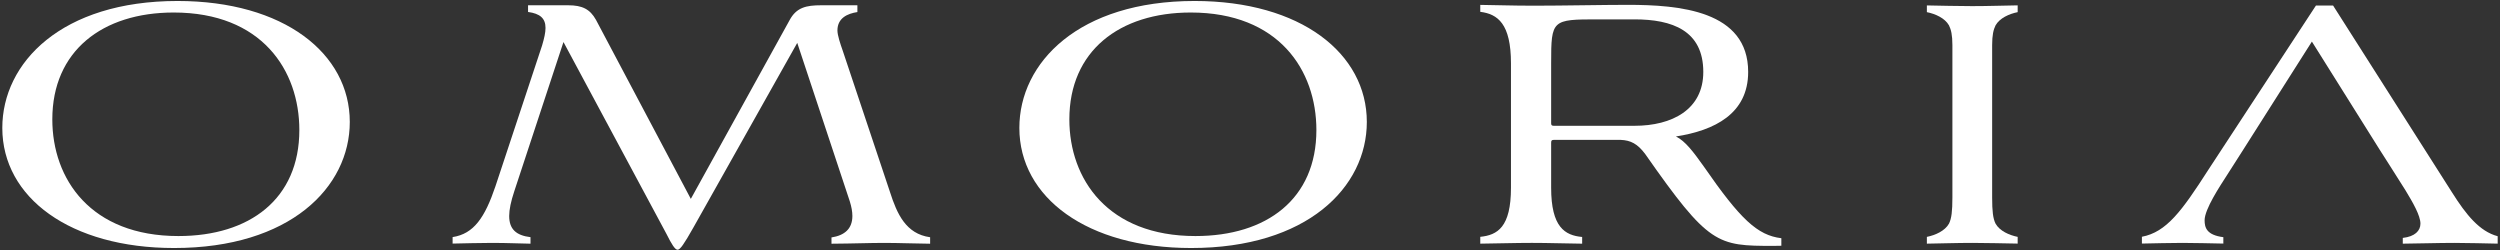
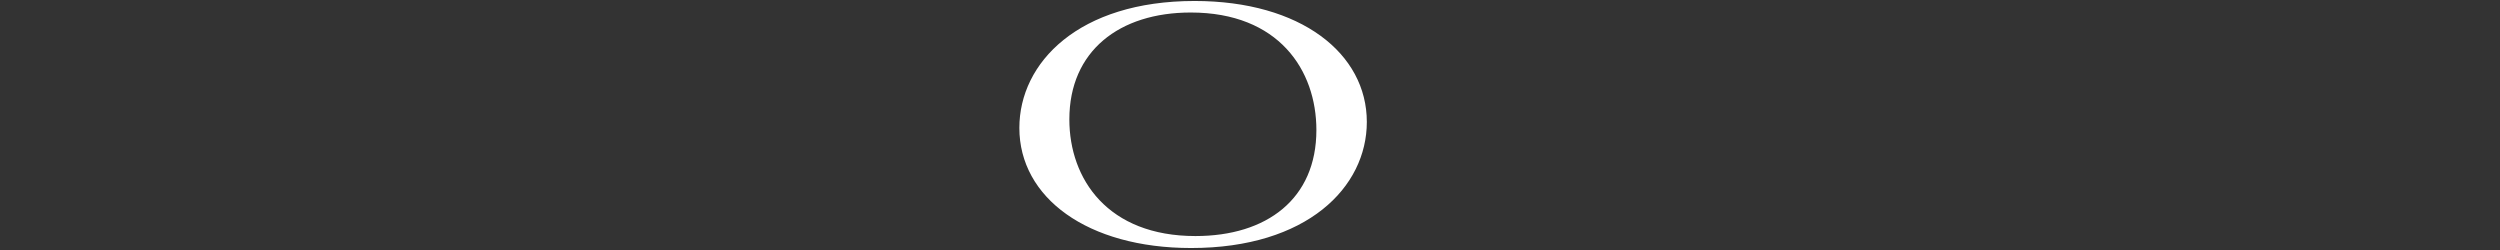
<svg xmlns="http://www.w3.org/2000/svg" width="340" height="34" viewBox="0 0 340 34" fill="none">
  <rect x="0" y="0" width="340" height="34" fill="#333333" stroke="none" />
-   <path d="M324.937 22.397L327.146 25.885C328.134 27.513 329.18 29.314 329.18 30.418C329.18 31.387 328.418 32.176 326.778 32.356V33.139C329.138 33.121 331.461 33.034 333.83 33.034C335.877 33.034 337.742 33.106 339.684 33.135V32.126C337.218 31.473 335.388 29.205 333.48 26.175L317.302 0.757H314.965L300.293 23.153C296.734 28.692 294.644 31.565 291.299 32.2V33.125C293.134 33.094 294.984 33.034 296.805 33.034C298.649 33.034 300.501 33.096 302.375 33.126V32.256C300.087 31.968 299.827 30.941 299.827 29.953C299.827 28.442 301.92 25.303 302.85 23.851L303.78 22.397L305.116 20.304L314.417 5.656L323.601 20.304L324.937 22.397Z" fill="white" />
-   <path d="M24.262 32.103C12.347 32.103 7.115 24.373 7.115 16.235C7.115 6.935 13.916 1.702 23.623 1.702C35.597 1.702 40.711 9.55 40.711 17.688C40.711 27.047 33.969 32.103 24.262 32.103ZM24.146 0.134C8.393 0.134 0.314 8.504 0.314 17.398C0.314 26.872 9.557 33.73 23.681 33.73C39.433 33.73 47.571 25.477 47.571 16.583C47.571 7.284 38.619 0.134 24.146 0.134Z" fill="white" />
-   <path d="M126.497 32.264C123.199 31.812 121.994 29.09 121.039 26.118L114.587 6.82C114.296 6.006 113.89 4.786 113.89 4.146C113.89 2.442 115.268 1.847 116.605 1.64V0.717H111.681C109.646 0.717 108.31 1.008 107.38 2.751L93.952 27.048L81.049 2.693C80.235 1.241 79.189 0.717 77.271 0.717H71.815V1.627C73.436 1.847 74.19 2.484 74.19 3.798C74.19 4.437 74.016 5.193 73.726 6.18L67.39 25.304C65.942 29.592 64.441 31.804 61.555 32.244V33.127C63.292 33.097 65.055 33.035 66.866 33.035C69.17 33.035 70.22 33.113 72.148 33.141V32.256C70.192 32.018 69.25 31.164 69.25 29.373C69.25 28.5 69.482 27.396 69.946 26.001L76.632 5.717L90.64 31.814C91.337 33.208 91.801 33.965 92.15 33.965C92.5 33.965 93.022 33.208 94.302 30.942L108.426 5.832L115.576 27.396C115.808 28.152 115.924 28.791 115.924 29.373C115.924 31.089 114.892 32.013 113.082 32.292V33.146C116.29 33.123 118.191 33.035 120.226 33.035C122.414 33.035 124.023 33.123 126.497 33.146V32.264Z" fill="white" />
-   <path d="M274.403 32.215C273.251 31.983 271.957 31.41 271.397 30.418C271.048 29.721 270.932 28.732 270.932 26.873V6.122C270.932 4.786 271.106 4.03 271.397 3.448C271.957 2.458 273.251 1.884 274.403 1.652V0.729C272.403 0.757 270.4 0.833 268.2 0.833C266.067 0.833 264.032 0.767 262.055 0.738V1.652C263.207 1.884 264.501 2.458 265.061 3.448C265.352 4.03 265.526 4.786 265.526 6.122V26.873C265.526 28.732 265.409 29.721 265.061 30.418C264.501 31.41 263.207 31.983 262.055 32.215V33.137C264.075 33.109 266.071 33.034 268.258 33.034C270.407 33.034 272.425 33.102 274.403 33.129V32.215Z" fill="white" />
-   <path d="M222.291 17.108H211.304C211.014 17.108 210.956 16.991 210.956 16.758V8.562C210.956 2.692 211.072 2.634 217.292 2.634H222.291C227.405 2.634 231.648 4.144 231.648 9.783C231.648 14.899 227.405 17.108 222.291 17.108ZM242.264 32.397C239.014 32.002 236.686 29.832 231.707 22.629C230.254 20.595 229.208 19.199 227.928 18.559C233.16 17.747 237.751 15.479 237.751 9.783C237.751 1.413 228.336 0.658 221.36 0.658C218.221 0.658 212.409 0.774 208.689 0.774C205.445 0.774 203.813 0.691 201.316 0.665V1.609C203.677 1.905 205.492 3.211 205.492 8.62V25.535C205.492 30.91 203.65 31.972 201.316 32.208V33.137C203.844 33.11 206.023 33.033 208.339 33.033C210.622 33.033 212.667 33.113 215.173 33.14V32.227C212.82 32.013 210.956 30.892 210.956 25.535V19.432C210.956 19.142 211.014 19.025 211.304 19.025H220.43C221.768 19.084 222.697 19.547 223.744 20.943C232.403 33.324 233.509 33.44 241.181 33.44C241.579 33.44 241.936 33.432 242.264 33.422V32.397Z" fill="white" />
  <path d="M162.58 32.103C150.664 32.103 145.432 24.373 145.432 16.235C145.432 6.935 152.233 1.702 161.941 1.702C173.914 1.702 179.029 9.55 179.029 17.688C179.029 27.047 172.287 32.103 162.58 32.103ZM162.463 0.134C146.712 0.134 138.633 8.504 138.633 17.398C138.633 26.872 147.874 33.73 161.998 33.73C177.751 33.73 185.888 25.477 185.888 16.583C185.888 7.284 176.936 0.134 162.463 0.134Z" fill="white" />
</svg>